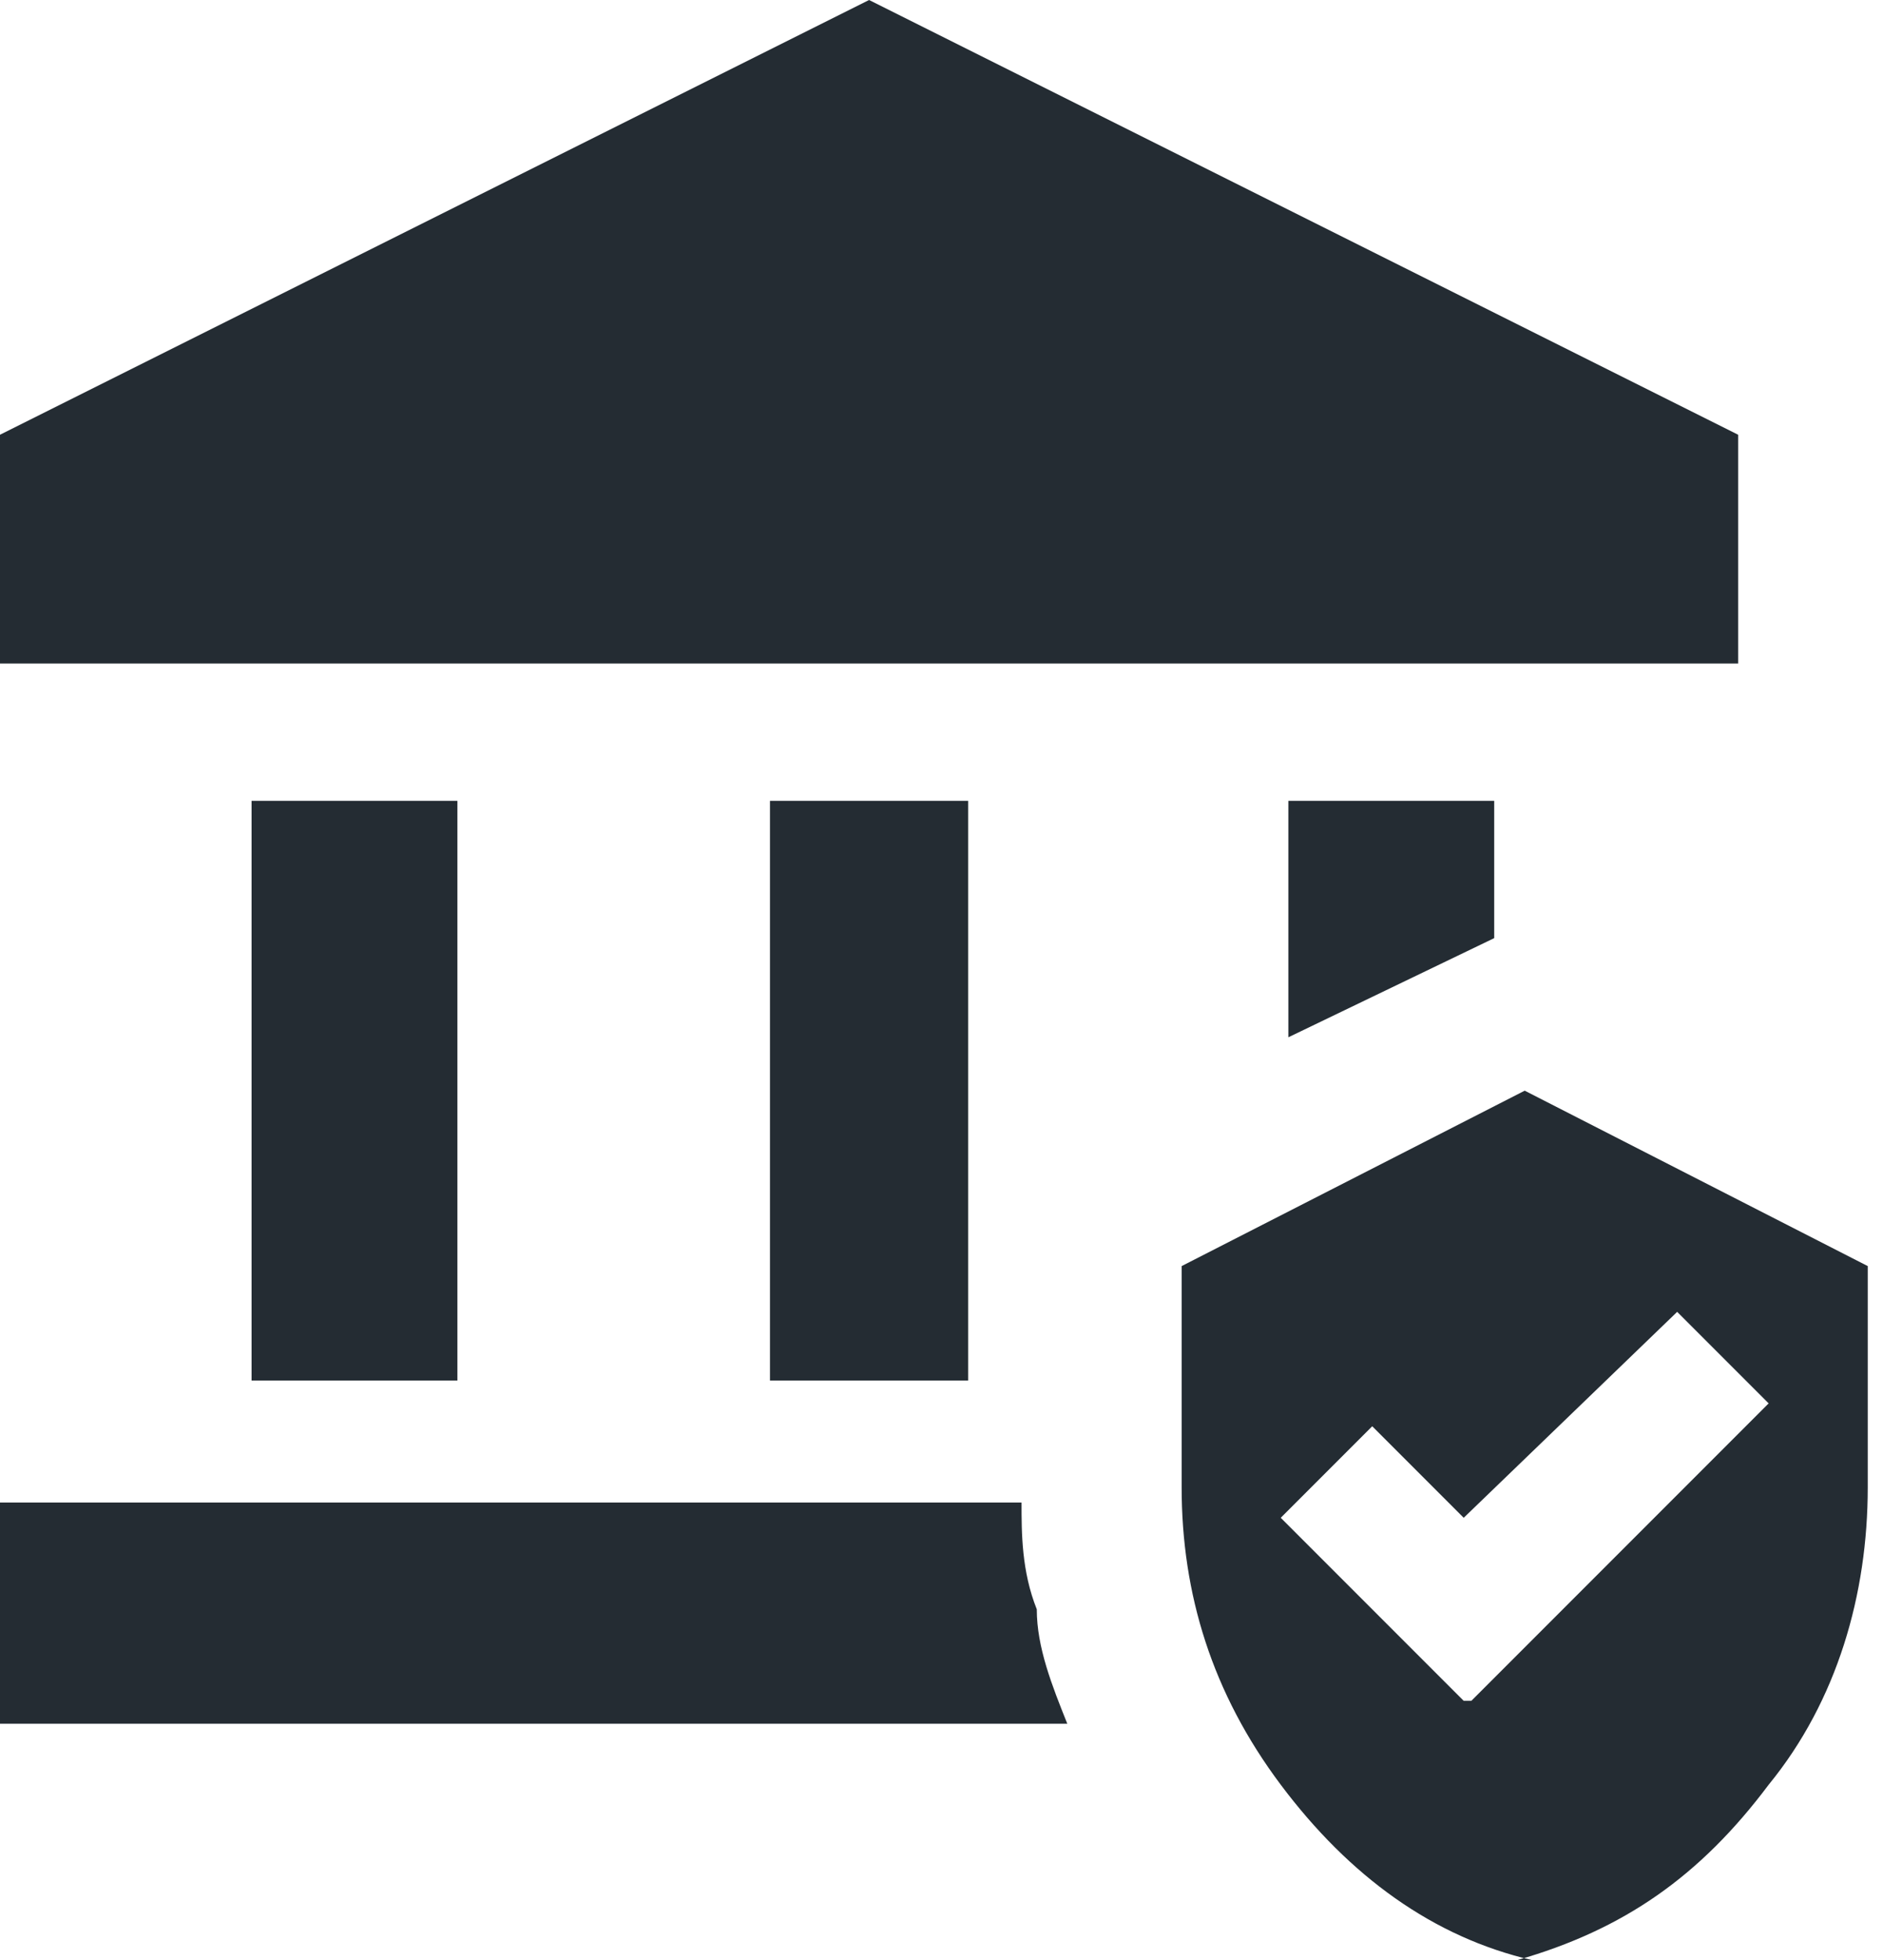
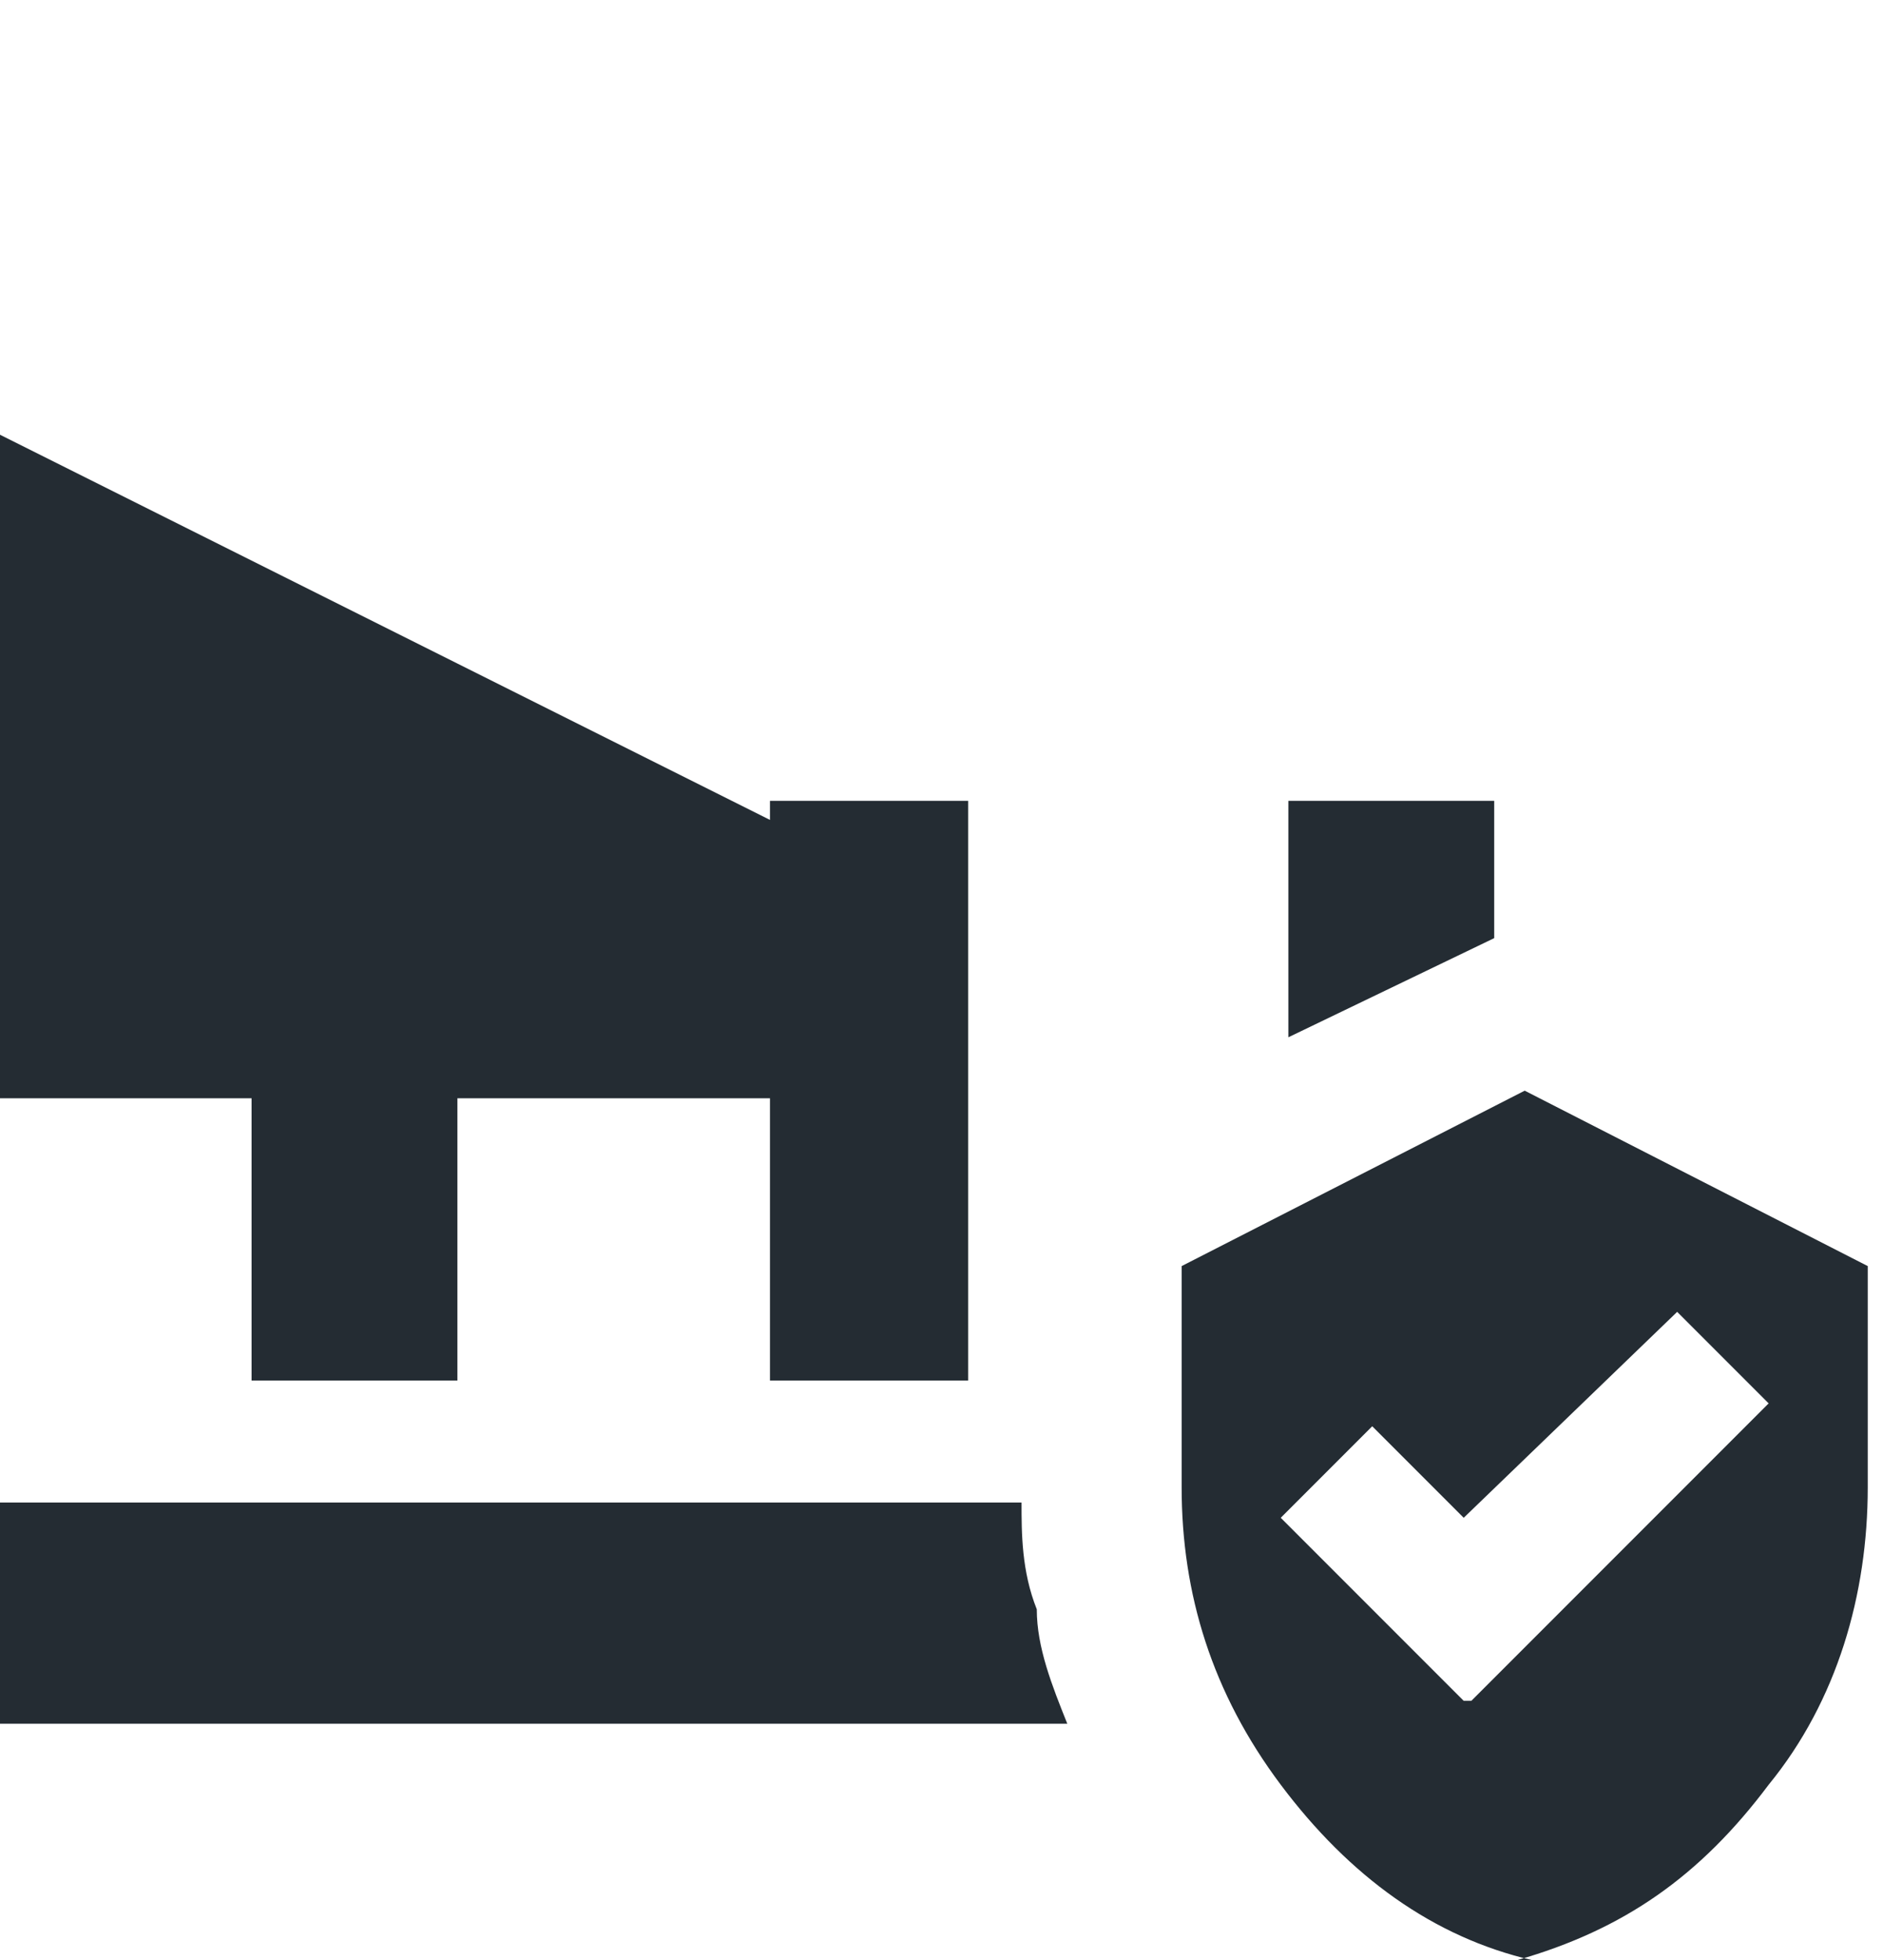
<svg xmlns="http://www.w3.org/2000/svg" id="Layer_1" version="1.1" viewBox="0 0 24.7 25.7">
  <defs>
    <style>
      .st0 {
        fill: #242c33;
      }
    </style>
  </defs>
-   <path class="st0" d="M3.3,18.1v-7.6h2.7v7.6h-2.7ZM10.1,18.1v-7.6h2.6v7.6h-2.6ZM0,8.7v-3L11.4,0l11.4,5.7v3H0ZM0,22.6v-2.9h13.4c0,.4,0,.9.2,1.4,0,.5.2,1,.4,1.5H0ZM16.9,13.6v-3.1h2.7v1.8l-2.7,1.3ZM20.1,25.7c-1.3-.3-2.4-1.1-3.3-2.3-.9-1.2-1.3-2.5-1.3-3.9v-2.9l4.5-2.3,4.5,2.3v2.9c0,1.4-.4,2.8-1.3,3.9-.9,1.2-1.9,1.9-3.3,2.3ZM19.3,22.3l3.9-3.9-1.2-1.2-2.8,2.7-1.2-1.2-1.2,1.2,2.4,2.4Z" />
+   <path class="st0" d="M3.3,18.1v-7.6h2.7v7.6h-2.7ZM10.1,18.1v-7.6h2.6v7.6h-2.6ZM0,8.7v-3l11.4,5.7v3H0ZM0,22.6v-2.9h13.4c0,.4,0,.9.2,1.4,0,.5.2,1,.4,1.5H0ZM16.9,13.6v-3.1h2.7v1.8l-2.7,1.3ZM20.1,25.7c-1.3-.3-2.4-1.1-3.3-2.3-.9-1.2-1.3-2.5-1.3-3.9v-2.9l4.5-2.3,4.5,2.3v2.9c0,1.4-.4,2.8-1.3,3.9-.9,1.2-1.9,1.9-3.3,2.3ZM19.3,22.3l3.9-3.9-1.2-1.2-2.8,2.7-1.2-1.2-1.2,1.2,2.4,2.4Z" />
</svg>